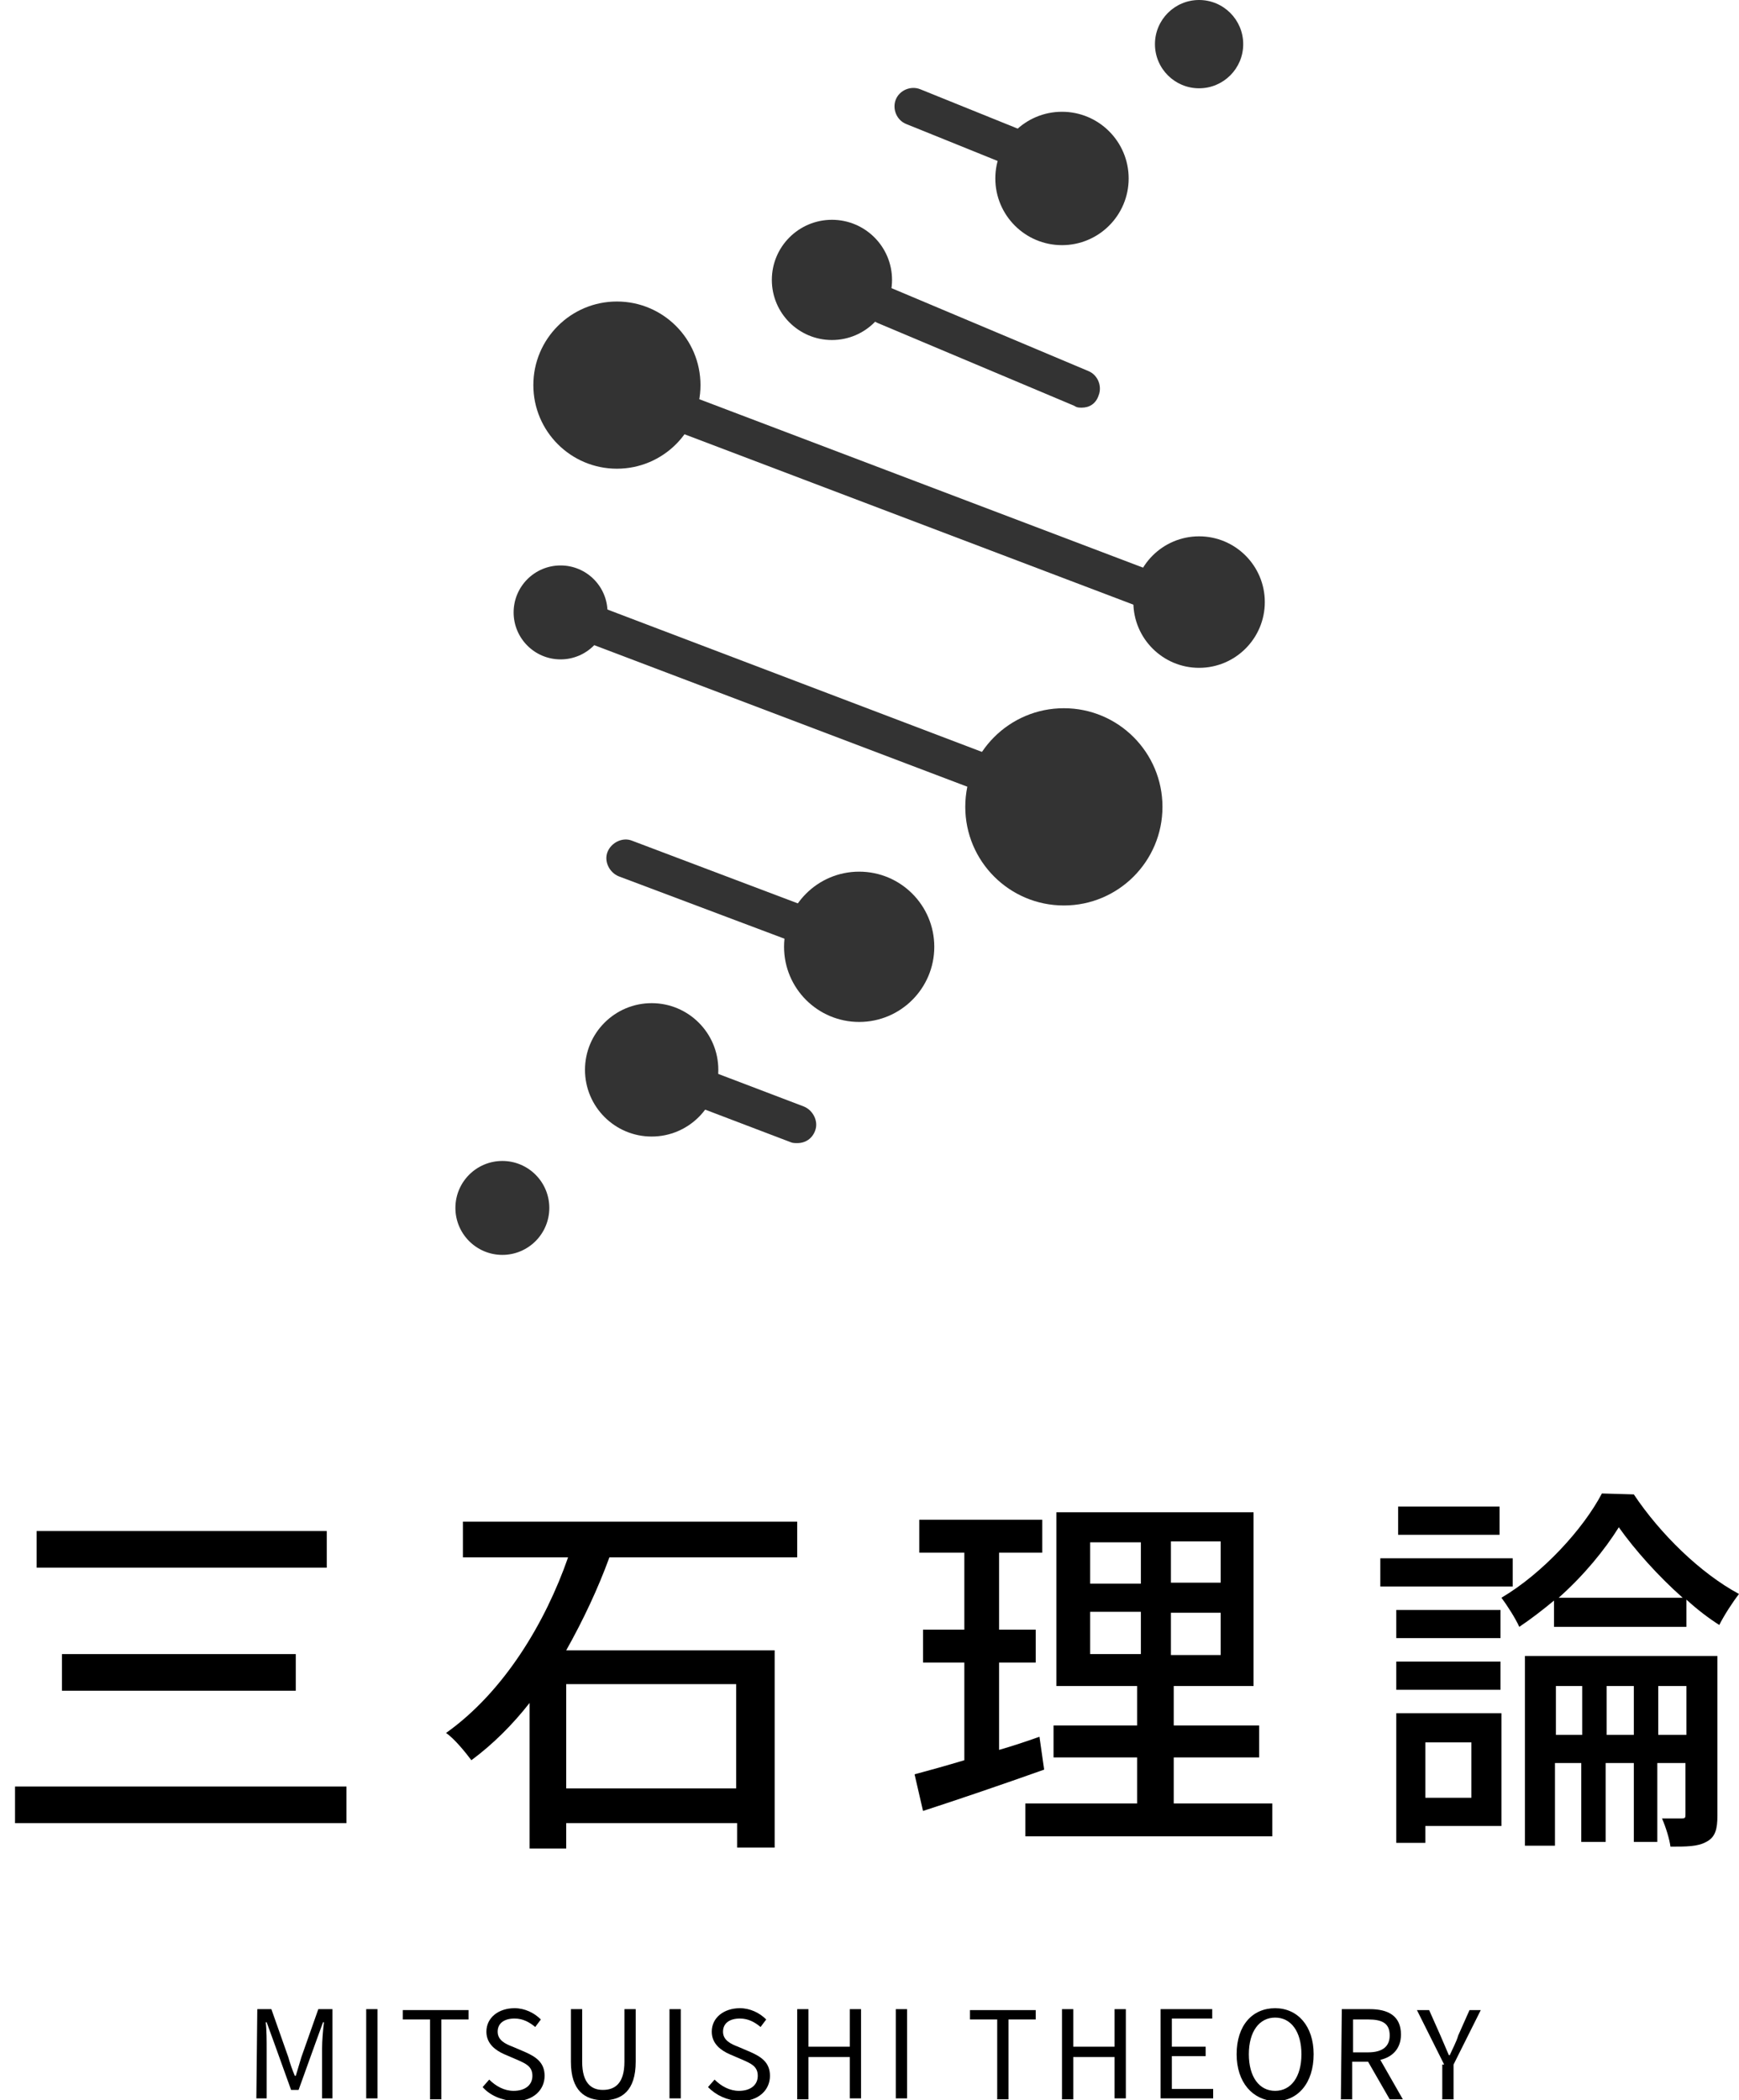
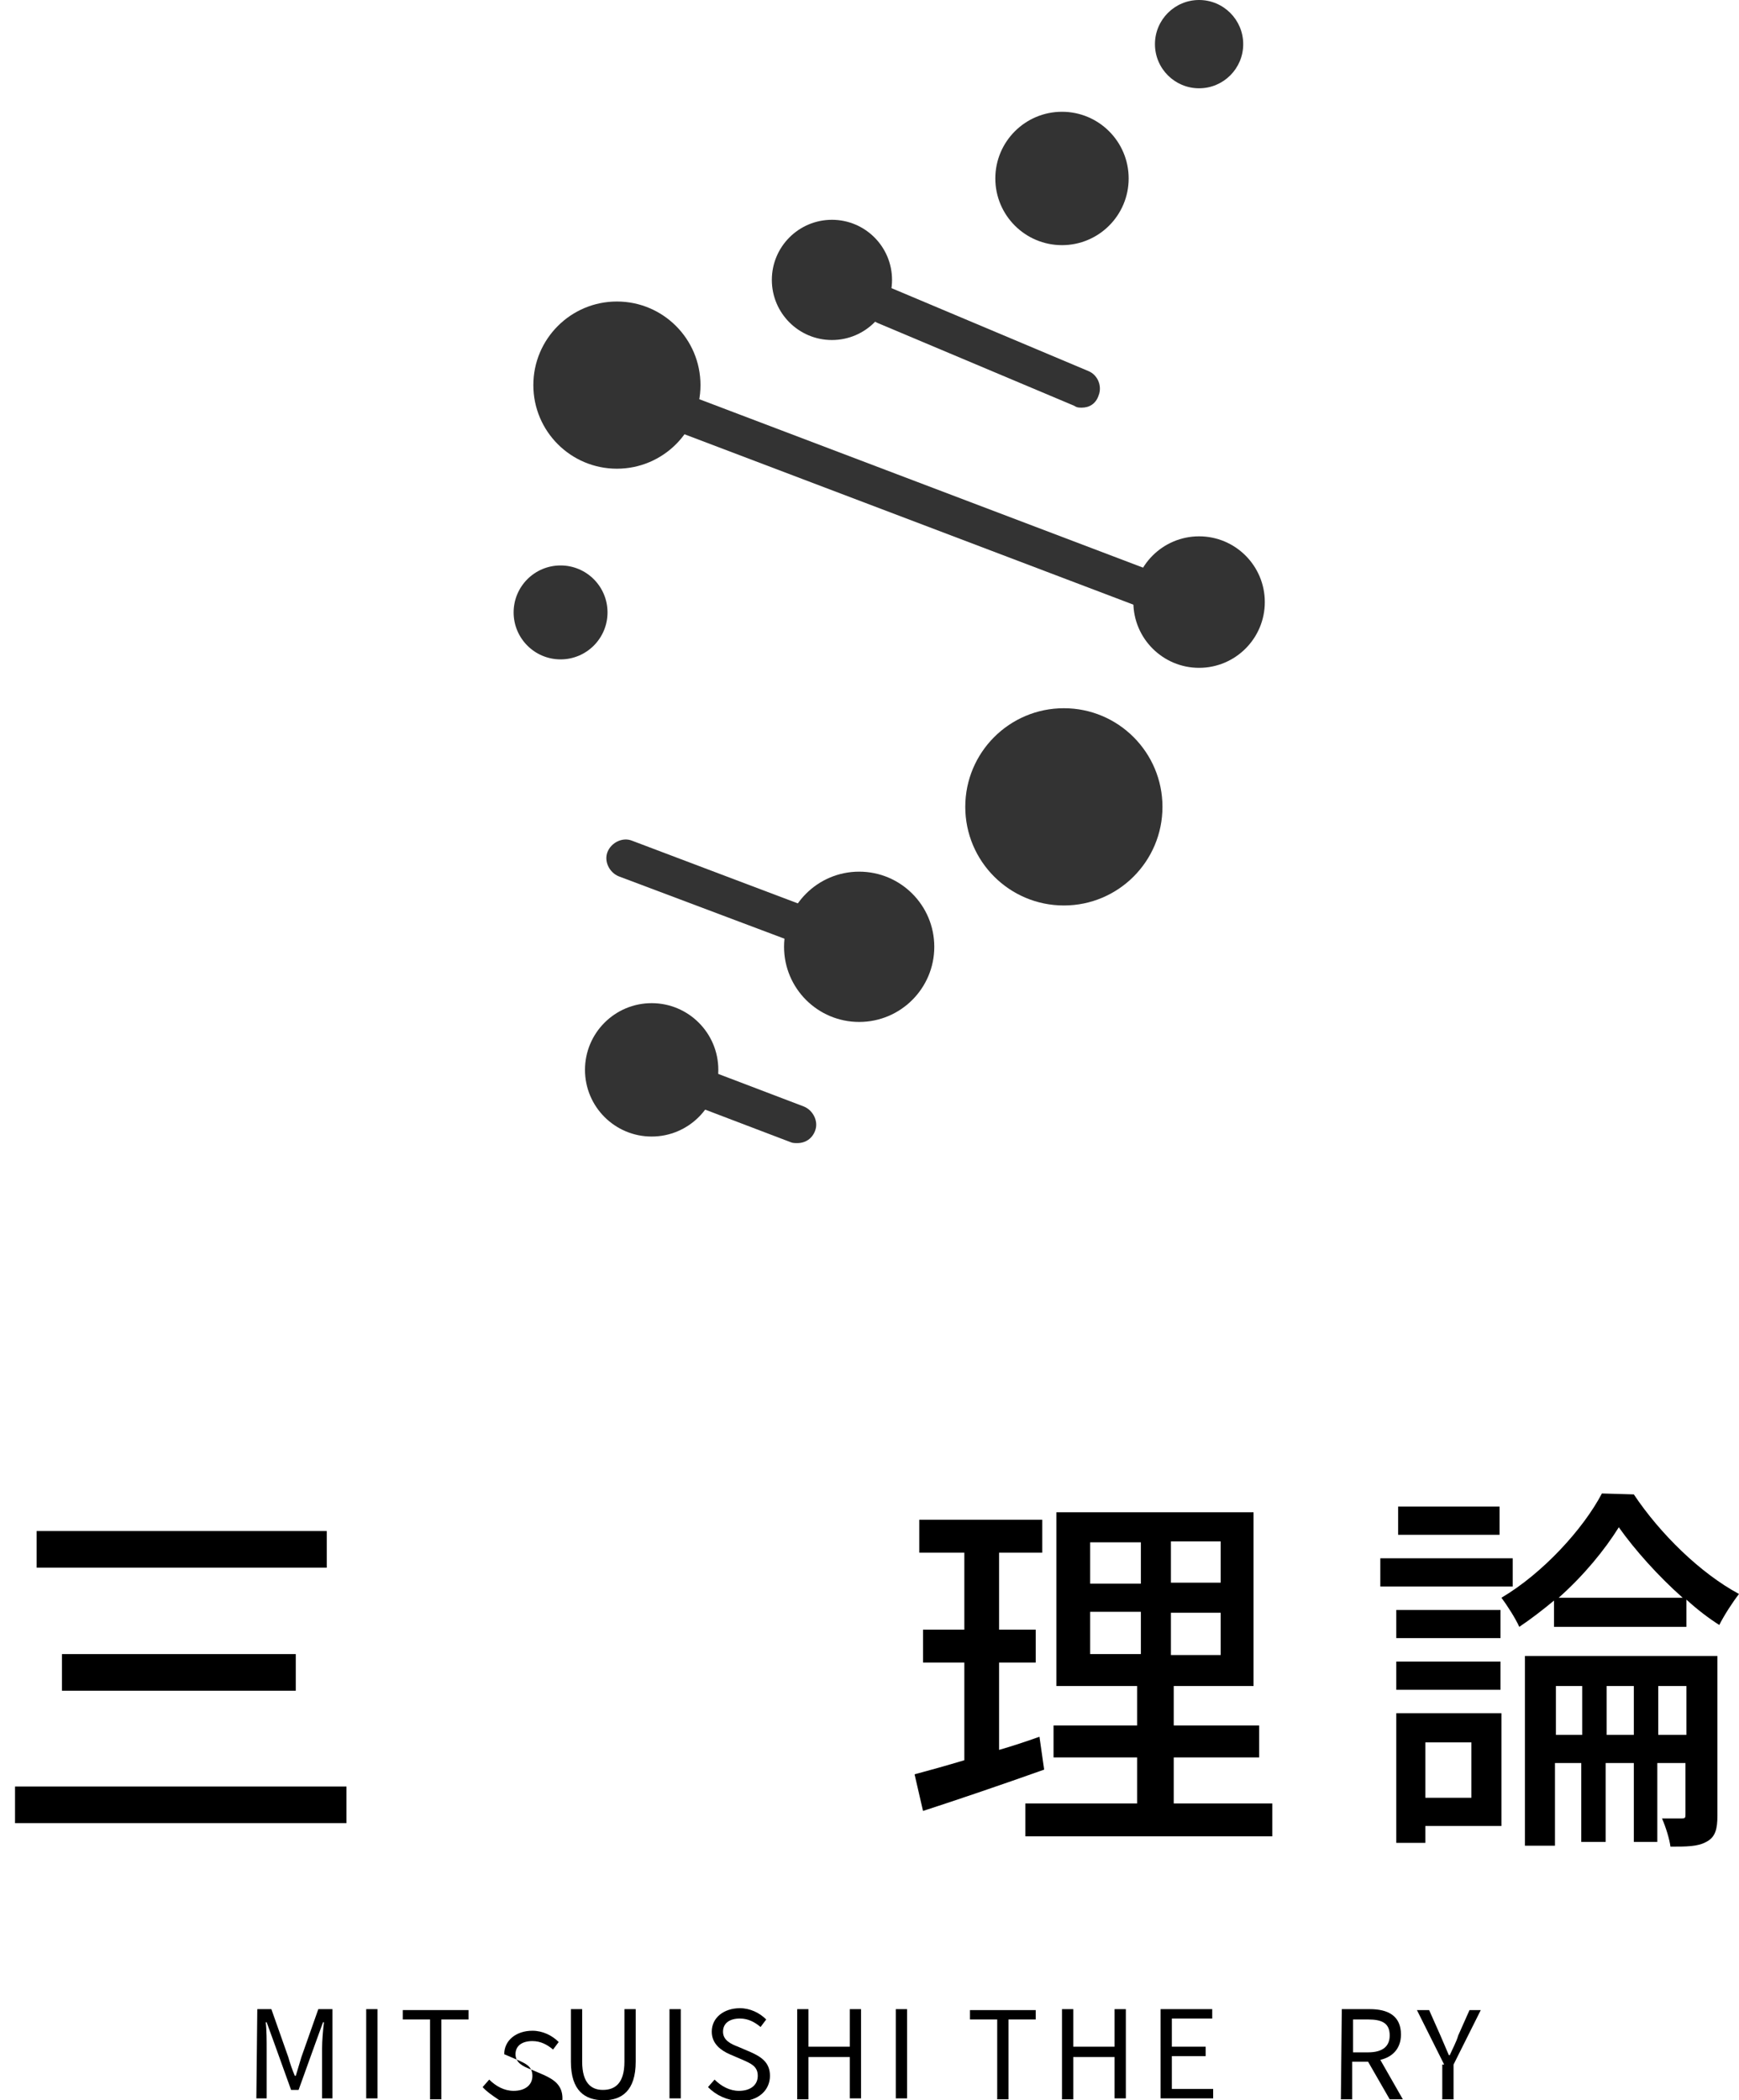
<svg xmlns="http://www.w3.org/2000/svg" version="1.1" id="レイヤー_1" x="0px" y="0px" viewBox="0 0 185.2 223.6" style="enable-background:new 0 0 185.2 223.6;" xml:space="preserve">
  <style type="text/css">
	.st0{fill:#333333;}
</style>
  <g id="a">
    <g>
      <circle class="st0" cx="91.5" cy="100.8" r="8" />
      <circle class="st0" cx="69.4" cy="113.9" r="7.1" />
      <circle class="st0" cx="127.7" cy="64.1" r="7" />
      <circle class="st0" cx="59.7" cy="65.2" r="5" />
-       <circle class="st0" cx="53.5" cy="128.6" r="5" />
      <circle class="st0" cx="127.7" cy="4.7" r="4.7" />
      <circle class="st0" cx="65.7" cy="41" r="8.9" />
      <circle class="st0" cx="113.1" cy="19" r="7.1" />
      <circle class="st0" cx="113.3" cy="85.9" r="10.5" />
      <circle class="st0" cx="88.6" cy="29.8" r="6.4" />
      <path class="st0" d="M87.6,101.3c-0.2,0-0.5,0-0.7-0.1l-21-7.9c-1-0.4-1.6-1.6-1.2-2.6s1.6-1.6,2.6-1.2l20.9,7.9    c1,0.4,1.6,1.6,1.2,2.6C89.1,100.8,88.4,101.3,87.6,101.3z" />
      <path class="st0" d="M115.2,43.4c-0.3,0-0.5,0-0.8-0.2l-20.9-8.8c-1-0.4-1.5-1.6-1.1-2.6s1.6-1.5,2.6-1.1l20.9,8.8    c1,0.4,1.5,1.6,1.1,2.6C116.7,43,116,43.4,115.2,43.4z" />
-       <path class="st0" d="M112.9,19.6c-0.2,0-0.5,0-0.8-0.1l-15.6-6.3c-1-0.4-1.5-1.6-1.1-2.6S97,9.1,98,9.5l15.6,6.3    c1,0.4,1.5,1.6,1.1,2.6C114.5,19.1,113.7,19.6,112.9,19.6L112.9,19.6z" />
      <path class="st0" d="M84.9,121.7c-0.2,0-0.5,0-0.7-0.1l-17.6-6.7c-1-0.4-1.6-1.6-1.2-2.6s1.6-1.6,2.6-1.2l17.6,6.7    c1,0.4,1.6,1.6,1.2,2.6C86.5,121.2,85.8,121.7,84.9,121.7z" />
-       <path class="st0" d="M107,85.1c-0.2,0-0.5,0-0.7-0.1L59.1,67.1c-1-0.4-1.5-1.6-1.2-2.6s1.5-1.5,2.6-1.2l47.1,17.9    c1,0.4,1.6,1.6,1.2,2.6C108.5,84.7,107.8,85.1,107,85.1z" />
      <path class="st0" d="M122,64.7c-0.2,0-0.5,0-0.7-0.1L67.8,44.3c-1-0.4-1.6-1.5-1.2-2.6c0.4-1,1.6-1.5,2.6-1.2l53.5,20.3    c1,0.4,1.6,1.5,1.2,2.6C123.6,64.2,122.8,64.7,122,64.7z" />
    </g>
    <path d="M36.9,190.2v3.9H1.6v-3.9H36.9z M34.8,163v3.9H3.9V163H34.8z M31.5,176.1v3.9H6.6v-3.9H31.5L31.5,176.1z" />
-     <path d="M64.9,165.8c-1.2,3.3-2.8,6.7-4.6,9.9h22.2v21h-4v-2.6H60.3v2.7h-3.9v-15.5c-1.8,2.3-3.9,4.4-6.2,6.1   c-0.6-0.8-1.8-2.3-2.7-2.9c6.2-4.4,10.6-11.8,13-18.7H49.3V162h35.6v3.8H64.9L64.9,165.8z M60.3,179.3v11.1h18.1v-11.1H60.3z" />
    <path d="M111.2,188.4c-4.5,1.6-9.2,3.2-12.9,4.4l-0.9-3.9c1.5-0.4,3.3-0.9,5.3-1.5V177h-4.4v-3.5h4.4v-8.2h-4.8v-3.5H111v3.5h-4.6   v8.2h3.9v3.5h-3.9v9.3c1.4-0.4,2.9-0.9,4.3-1.4L111.2,188.4L111.2,188.4z M135.5,192v3.5h-26.3V192h11.9v-4.9h-8.9v-3.4h8.9v-4.2   h-8.6V161h21v18.5H125v4.2h9.1v3.4H125v4.9H135.5L135.5,192z M116.1,168.6h5.4v-4.4h-5.4V168.6z M116.1,176.1h5.4v-4.5h-5.4V176.1z    M130,164.1h-5.3v4.4h5.3V164.1z M130,171.7h-5.3v4.5h5.3V171.7z" />
    <path d="M161.1,168.9H147v-3h14.1V168.9z M159.9,194.4h-8.1v1.8h-3.1v-13.8h11.2L159.9,194.4L159.9,194.4z M159.8,174.4h-11.1v-3   h11.1V174.4z M148.7,176.9h11.1v3h-11.1V176.9z M159.7,163.4h-10.8v-3h10.8V163.4z M151.8,185.5v5.9h4.9v-5.9H151.8z M174,159.1   c2.8,4.2,7.1,8.4,11.2,10.6c-0.7,0.9-1.6,2.3-2.1,3.3c-1.1-0.7-2.3-1.6-3.5-2.7v2.9h-14.1v-2.8c-1.2,1-2.5,2-3.7,2.8   c-0.4-0.9-1.3-2.3-1.9-3.1c4.4-2.6,8.7-7.3,10.7-11.1L174,159.1L174,159.1z M182.9,193.3c0,1.4-0.2,2.3-1.2,2.8   c-0.9,0.5-2.1,0.5-3.8,0.5c-0.1-0.8-0.5-2.1-0.9-3c1,0,1.9,0,2.1,0c0.4,0,0.4-0.1,0.4-0.5v-5.4h-3v8.4H174v-8.4h-3v8.4h-2.6v-8.4   h-2.8v8.8h-3.2v-20.2h20.5V193.3L182.9,193.3z M168.5,184.7v-5.2h-2.8v5.2H168.5z M179.2,170.1c-2.6-2.3-5.1-5.1-6.8-7.5   c-1.5,2.4-3.7,5.1-6.4,7.5H179.2z M174,184.7v-5.2h-2.9v5.2H174z M179.6,184.7v-5.2h-3v5.2H179.6z" />
    <g>
      <path d="M27.4,213.9h1.5l1.8,5.1c0.2,0.7,0.4,1.3,0.7,2h0.1c0.2-0.7,0.4-1.3,0.6-2l1.8-5.1h1.5v9.5h-1.1v-5.3c0-0.8,0.1-2,0.2-2.8    h-0.1l-0.8,2.2l-1.8,5H31l-1.8-5l-0.8-2.2h-0.1c0.1,0.8,0.1,2,0.1,2.8v5.3h-1.1L27.4,213.9L27.4,213.9z" />
      <path d="M39,213.9h1.2v9.5H39V213.9z" />
      <path d="M45.8,215h-2.9v-1h7v1H47v8.5h-1.2V215z" />
-       <path d="M51.4,222.2l0.7-0.8c0.7,0.7,1.6,1.2,2.6,1.2c1.2,0,2-0.6,2-1.6s-0.7-1.3-1.6-1.7l-1.4-0.6c-0.9-0.4-1.9-1.1-1.9-2.4    c0-1.5,1.3-2.5,3-2.5c1.1,0,2.1,0.5,2.8,1.2l-0.6,0.8c-0.6-0.5-1.3-0.9-2.2-0.9c-1.1,0-1.8,0.5-1.8,1.4s0.8,1.3,1.6,1.6l1.4,0.6    c1.1,0.5,2,1.1,2,2.5c0,1.5-1.2,2.7-3.2,2.7C53.4,223.6,52.2,223.1,51.4,222.2z" />
+       <path d="M51.4,222.2l0.7-0.8c0.7,0.7,1.6,1.2,2.6,1.2c1.2,0,2-0.6,2-1.6s-0.7-1.3-1.6-1.7l-1.4-0.6c0-1.5,1.3-2.5,3-2.5c1.1,0,2.1,0.5,2.8,1.2l-0.6,0.8c-0.6-0.5-1.3-0.9-2.2-0.9c-1.1,0-1.8,0.5-1.8,1.4s0.8,1.3,1.6,1.6l1.4,0.6    c1.1,0.5,2,1.1,2,2.5c0,1.5-1.2,2.7-3.2,2.7C53.4,223.6,52.2,223.1,51.4,222.2z" />
      <path d="M60.8,219.5v-5.6H62v5.6c0,2.3,1,3,2.2,3c1.3,0,2.3-0.7,2.3-3v-5.6h1.2v5.6c0,3.1-1.5,4.1-3.4,4.1    C62.3,223.6,60.8,222.6,60.8,219.5z" />
      <path d="M71.3,213.9h1.2v9.5h-1.2V213.9z" />
      <path d="M75.4,222.2l0.7-0.8c0.7,0.7,1.6,1.2,2.6,1.2c1.2,0,2-0.6,2-1.6s-0.7-1.3-1.6-1.7l-1.4-0.6c-0.9-0.4-1.9-1.1-1.9-2.4    c0-1.5,1.3-2.5,3-2.5c1.1,0,2.1,0.5,2.8,1.2l-0.6,0.8c-0.6-0.5-1.3-0.9-2.2-0.9c-1.1,0-1.8,0.5-1.8,1.4s0.8,1.3,1.6,1.6l1.4,0.6    c1.1,0.5,2,1.1,2,2.5c0,1.5-1.2,2.7-3.2,2.7C77.4,223.6,76.3,223.1,75.4,222.2z" />
      <path d="M84.9,213.9h1.2v4h4.4v-4h1.2v9.5h-1.2V219h-4.4v4.5h-1.2V213.9z" />
      <path d="M95.4,213.9h1.2v9.5h-1.2V213.9z" />
      <path d="M106.2,215h-2.9v-1h7v1h-2.9v8.5h-1.2V215z" />
      <path d="M113.1,213.9h1.2v4h4.4v-4h1.2v9.5h-1.2V219h-4.4v4.5h-1.2V213.9z" />
      <path d="M123.6,213.9h5.5v1h-4.3v3h3.6v1h-3.6v3.5h4.4v1h-5.6L123.6,213.9L123.6,213.9z" />
-       <path d="M131.7,218.7c0-3.1,1.7-4.9,4.1-4.9c2.4,0,4.1,1.9,4.1,4.9c0,3.1-1.7,5-4.1,5C133.4,223.6,131.7,221.7,131.7,218.7z     M138.6,218.7c0-2.4-1.1-3.9-2.8-3.9s-2.8,1.5-2.8,3.9s1.1,3.9,2.8,3.9C137.5,222.6,138.6,221.1,138.6,218.7z" />
      <path d="M142.9,213.9h3c1.9,0,3.3,0.7,3.3,2.7c0,1.5-0.9,2.4-2.2,2.7l2.4,4.2H148l-2.3-4H144v4h-1.2L142.9,213.9L142.9,213.9z     M145.7,218.5c1.5,0,2.3-0.6,2.3-1.8c0-1.3-0.8-1.7-2.3-1.7h-1.6v3.5H145.7z" />
      <path d="M153.8,219.8l-2.9-5.8h1.3l1.2,2.7c0.3,0.7,0.6,1.4,0.9,2.1h0.1c0.3-0.7,0.7-1.4,0.9-2.1l1.2-2.7h1.2l-2.9,5.8v3.7h-1.2    v-3.7H153.8z" />
    </g>
  </g>
</svg>